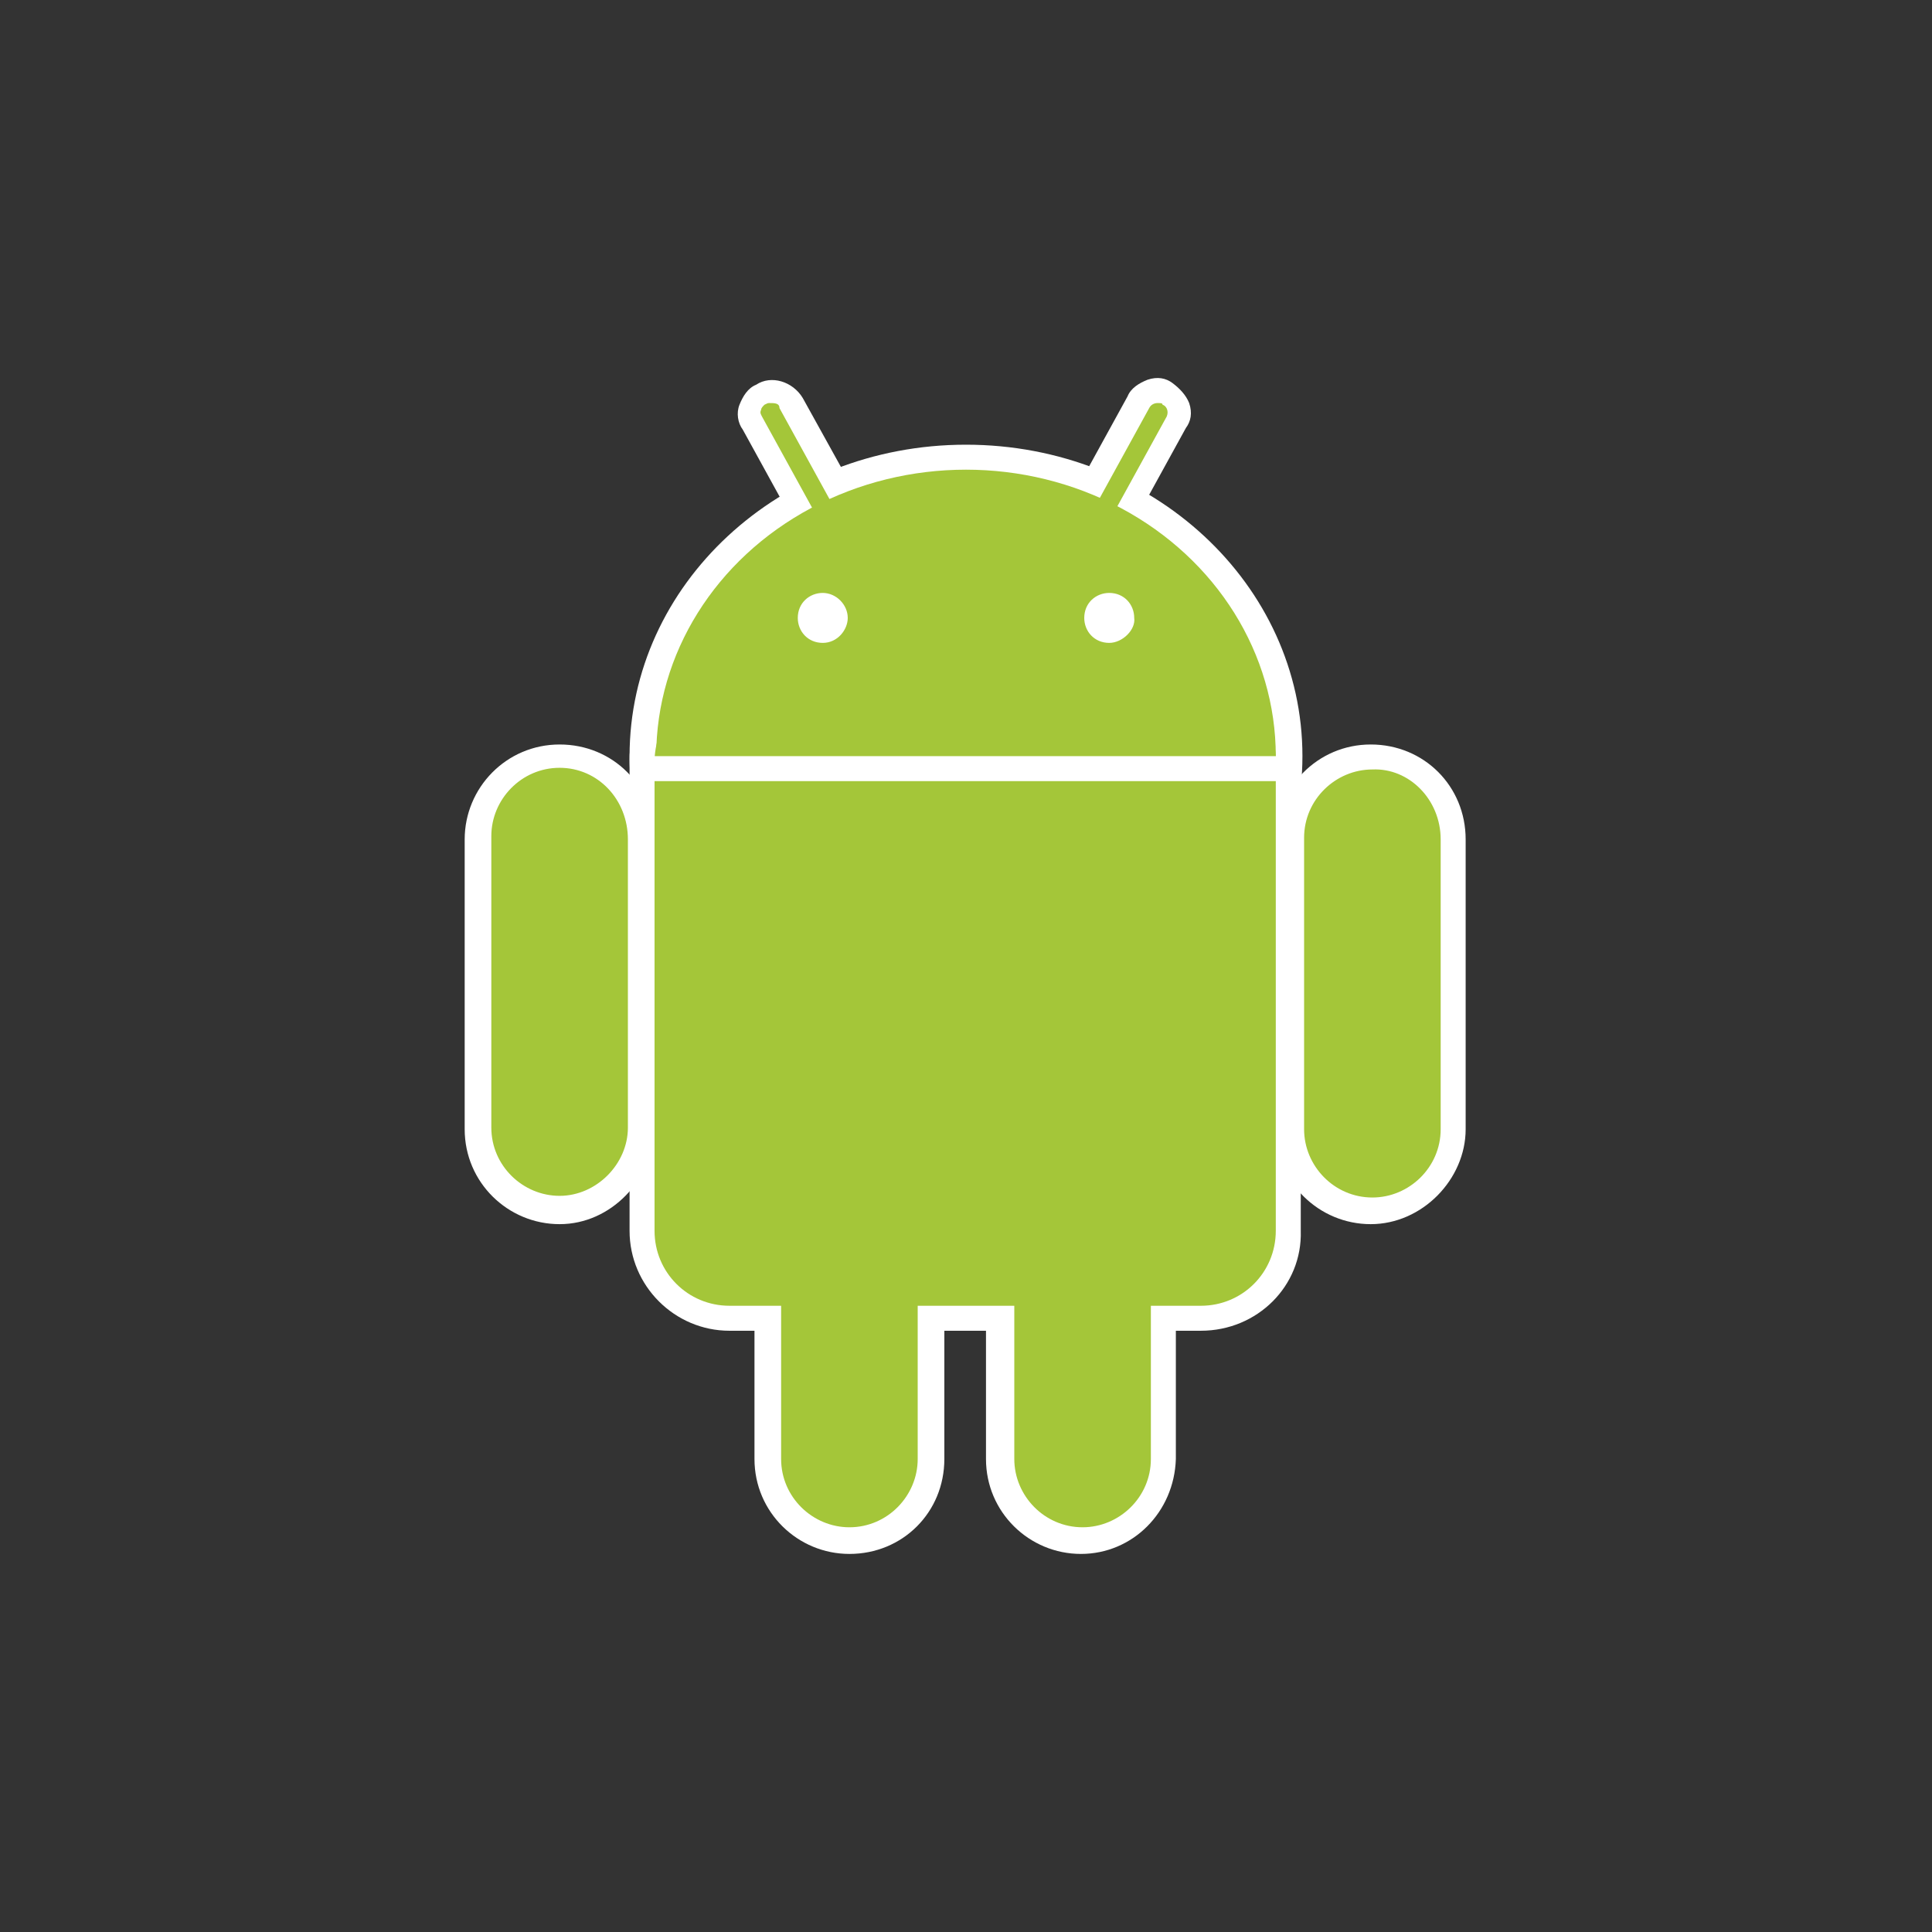
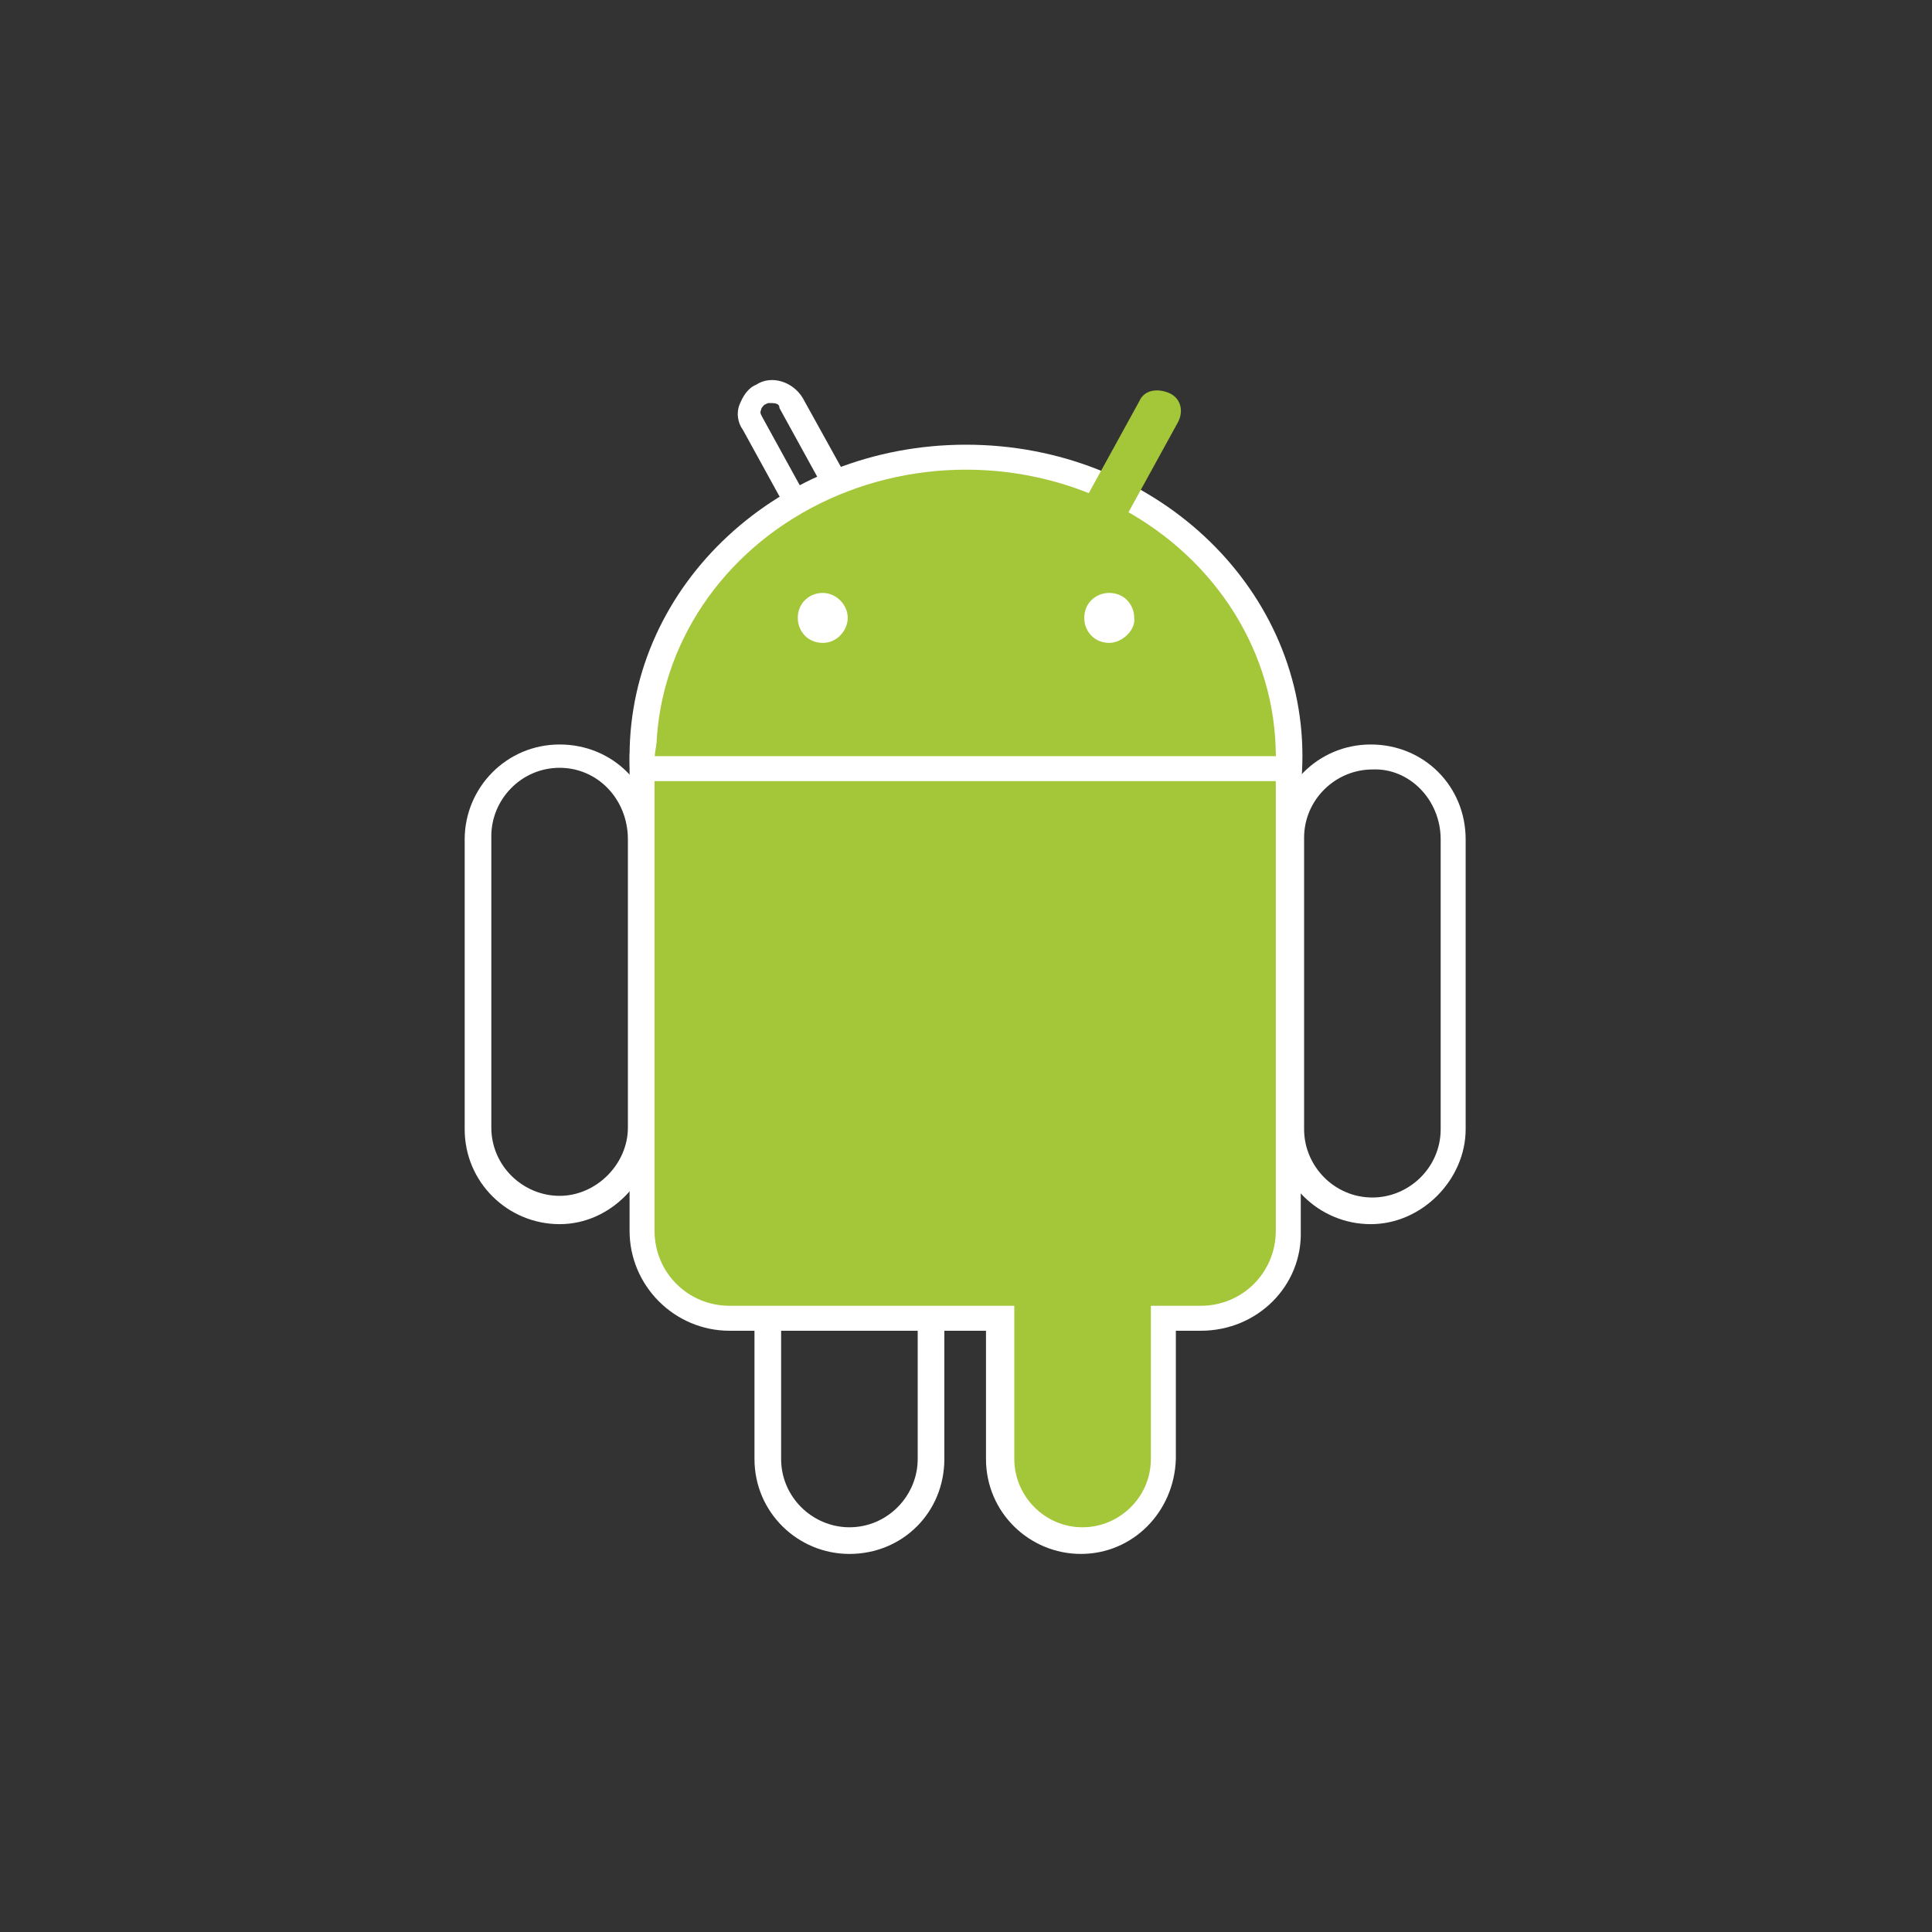
<svg xmlns="http://www.w3.org/2000/svg" version="1.1" id="Layer_1" x="0px" y="0px" viewBox="0 0 116 116" style="enable-background:new 0 0 116 116;" xml:space="preserve">
  <rect x="0" y="0" width="116" height="116" fill="#333333" stroke="none" />
  <style type="text/css">
	.st0{fill:#A4C639;}
	.st1{fill:#FFFFFF;}
</style>
  <g>
    <g>
      <g id="b">
        <g>
          <ellipse class="st0" cx="58" cy="45.4" rx="18.6" ry="17.2" />
          <path class="st1" d="M58,64.1c-11.1,0-20.2-8.4-20.2-18.7s9-18.7,20.2-18.7s20.2,8.4,20.2,18.7S69.1,64.1,58,64.1z M58,29.6      c-9.5,0-17.2,7.1-17.2,15.8S48.5,61.2,58,61.2s17.2-7.1,17.2-15.8S67.5,29.6,58,29.6z" />
        </g>
        <g>
          <path class="st0" d="M43.8,41.1h28.3c2.5,0,4.5,2,4.5,4.5v28.3c0,2.5-2,4.5-4.5,4.5H43.8c-2.5,0-4.5-2-4.5-4.5V45.6      C39.4,43.1,41.3,41.1,43.8,41.1z" />
          <path class="st1" d="M72.1,79.9H43.8c-3.3,0-6-2.7-6-6V45.6c0-3.3,2.7-6,6-6h28.3c3.3,0,6,2.7,6,6v28.3      C78.2,77.2,75.5,79.9,72.1,79.9z M43.8,42.5c-1.7,0-3,1.4-3,3v28.3c0,1.7,1.4,3,3,3h28.3c1.7,0,3-1.4,3-3V45.6c0-1.7-1.4-3-3-3      L43.8,42.5L43.8,42.5z" />
        </g>
      </g>
    </g>
    <g transform="scale(-1,1)">
      <g id="a">
        <g>
-           <path class="st0" d="M-47.4,24.1l-7.2,13.1c-0.4,0.7-0.2,1.5,0.5,1.8l0,0c0.7,0.4,1.5,0.2,1.8-0.5l7.2-13.1      c0.4-0.7,0.2-1.5-0.5-1.8l0,0C-46.4,23.3-47.2,23.4-47.4,24.1z" />
          <path class="st1" d="M-54.6,39.7c-1-0.6-1.4-1.9-0.8-2.8l7.2-13c0.6-1,1.9-1.4,2.8-0.8c0.5,0.2,0.8,0.7,1,1.2      c0.2,0.5,0.1,1.1-0.2,1.5l-7.2,13.1c-0.3,0.7-1.1,1.1-1.8,1.1C-53.9,39.9-54.2,39.9-54.6,39.7z M-46.8,24.5l-7.2,13.1      c-0.2,0.3-0.1,0.7,0.2,0.8s0.7,0.1,0.8-0.2l7.2-13.1c0.1-0.2,0.2-0.3,0.1-0.5c0-0.1-0.1-0.2-0.2-0.3c-0.2-0.1-0.2-0.1-0.3-0.1      C-46.5,24.2-46.8,24.2-46.8,24.5z" />
        </g>
        <g id="c">
-           <path class="st0" d="M-87.3,50.4v17.4c0,2.8,2.3,5,5,5l0,0c2.8,0,5-2.3,5-5V50.4c0-2.8-2.3-5-5-5l0,0      C-85.1,45.4-87.3,47.6-87.3,50.4z" />
          <path class="st1" d="M-88,67.8V50.4c0-3.2,2.5-5.7,5.7-5.7s5.7,2.6,5.7,5.7v17.4c0,3.2-2.6,5.7-5.7,5.7      C-85.4,73.5-88,70.8-88,67.8z M-86.5,50.4v17.4c0,2.3,1.9,4.1,4.1,4.1c2.3,0,4.1-1.9,4.1-4.1V50.3c0-2.3-1.9-4.1-4.1-4.1      C-84.6,46.1-86.5,48-86.5,50.4z" />
        </g>
        <g>
          <g id="c_00000097479761077817054830000013840189603784424593_">
            <path class="st0" d="M-69.9,70.2v17.5c0,2.8,2.3,5,5,5l0,0c2.8,0,5-2.3,5-5V70.3c0-2.8-2.3-5-5-5l0,0       C-67.6,65.3-69.8,67.5-69.9,70.2z" />
            <path class="st1" d="M-70.6,87.6V70.2c0-3.2,2.6-5.7,5.7-5.7c3.2,0,5.7,2.6,5.7,5.7v17.4c0,3.2-2.6,5.7-5.7,5.7       S-70.5,90.8-70.6,87.6z M-69.1,70.2v17.4c0,2.3,1.9,4.1,4.1,4.1c2.3,0,4.1-1.9,4.1-4.1V70.2c0-2.3-1.9-4.1-4.1-4.1       S-69.1,67.9-69.1,70.2z" />
          </g>
        </g>
      </g>
    </g>
    <g id="a_00000074421881018955854050000009597675365344037551_">
      <g>
        <path class="st0" d="M70.2,23.6L70.2,23.6c0.7,0.3,0.9,1.1,0.5,1.8l-7.2,13.1c-0.3,0.7-1.1,0.9-1.8,0.5l0,0     c-0.7-0.3-0.9-1.1-0.5-1.8l7.2-13.1C68.7,23.4,69.5,23.3,70.2,23.6z" />
-         <path class="st1" d="M62.3,39.9c-0.3,0-0.7-0.1-1-0.2c-1-0.6-1.4-1.8-0.8-2.8l7.2-13.1c0.2-0.5,0.7-0.8,1.2-1     c0.6-0.2,1.1-0.1,1.5,0.2s0.8,0.7,1,1.2c0.2,0.6,0.1,1.1-0.2,1.5l-7.2,13.1C63.8,39.5,63,39.9,62.3,39.9z M69.5,24.2     c-0.2,0-0.4,0.1-0.5,0.3l-7.2,13.1c-0.2,0.3-0.1,0.7,0.2,0.8c0.3,0.2,0.7,0.1,0.8-0.2l7.2-13.1c0.2-0.3,0.1-0.7-0.2-0.8     C69.8,24.2,69.7,24.2,69.5,24.2z" />
      </g>
      <g id="c_00000074408918146306291220000008335572332716491916_">
-         <path class="st0" d="M33.6,45.4L33.6,45.4c2.7,0,5,2.2,5,5v17.4c0,2.7-2.2,5-5,5l0,0c-2.7,0-5-2.2-5-5V50.4     C28.6,47.6,30.8,45.4,33.6,45.4z" />
        <path class="st1" d="M33.6,73.5c-3.1,0-5.7-2.5-5.7-5.7V50.4c0-3.1,2.5-5.7,5.7-5.7s5.7,2.5,5.7,5.7v17.4     C39.2,70.8,36.7,73.5,33.6,73.5z M33.6,46.1c-2.3,0-4.1,1.9-4.1,4.1v17.5c0,2.3,1.9,4.1,4.1,4.1s4.1-1.9,4.1-4.1V50.4     C37.7,48,35.9,46.1,33.6,46.1z" />
      </g>
      <g>
        <g id="c_00000089567100550513932200000014609816154860342166_">
-           <path class="st0" d="M51,65.3L51,65.3c2.7,0,5,2.2,5,5v17.4c0,2.7-2.2,5-5,5l0,0c-2.7,0-5-2.2-5-5V70.2      C46.1,67.5,48.3,65.3,51,65.3z" />
          <path class="st1" d="M51,93.3c-3.1,0-5.7-2.5-5.7-5.7V70.2c0-3.1,2.5-5.7,5.7-5.7s5.7,2.5,5.7,5.7v17.4      C56.7,90.8,54.2,93.3,51,93.3z M51,66.1c-2.3,0-4.1,1.9-4.1,4.1v17.4c0,2.3,1.9,4.1,4.1,4.1c2.3,0,4.1-1.9,4.1-4.1V70.2      C55.2,67.9,53.4,66.1,51,66.1z" />
        </g>
      </g>
    </g>
    <g id="b_00000014616265819125394090000010822064710078039972_">
      <g>
        <ellipse class="st0" cx="58" cy="45.4" rx="18.6" ry="17.2" />
      </g>
      <g>
        <path class="st0" d="M43.8,41.1h28.3c2.5,0,4.5,2,4.5,4.5v28.3c0,2.5-2,4.5-4.5,4.5H43.8c-2.5,0-4.5-2-4.5-4.5V45.6     C39.4,43.1,41.3,41.1,43.8,41.1z" />
      </g>
    </g>
    <g>
      <g>
        <rect x="38.5" y="45.4" class="st1" width="39" height="1.5" />
      </g>
      <g>
        <circle class="st1" cx="49.4" cy="37" r="0.8" />
        <path class="st1" d="M49.4,38.6c-0.9,0-1.5-0.7-1.5-1.5c0-0.9,0.7-1.5,1.5-1.5s1.5,0.7,1.5,1.5C50.9,37.8,50.3,38.6,49.4,38.6z      M49.4,36.9C49.3,36.9,49.3,36.9,49.4,36.9c-0.1,0.2-0.1,0.2,0,0.2S49.5,37.1,49.4,36.9C49.5,36.9,49.5,36.9,49.4,36.9z" />
      </g>
      <g>
        <circle class="st1" cx="66.6" cy="37" r="0.8" />
        <path class="st1" d="M66.6,38.6c-0.9,0-1.5-0.7-1.5-1.5c0-0.9,0.7-1.5,1.5-1.5c0.9,0,1.5,0.7,1.5,1.5     C68.2,37.8,67.4,38.6,66.6,38.6z M66.6,36.9C66.5,36.9,66.5,36.9,66.6,36.9c-0.1,0.2-0.1,0.2,0,0.2     C66.7,37.1,66.7,37.1,66.6,36.9C66.7,36.9,66.6,36.9,66.6,36.9z" />
      </g>
    </g>
  </g>
</svg>